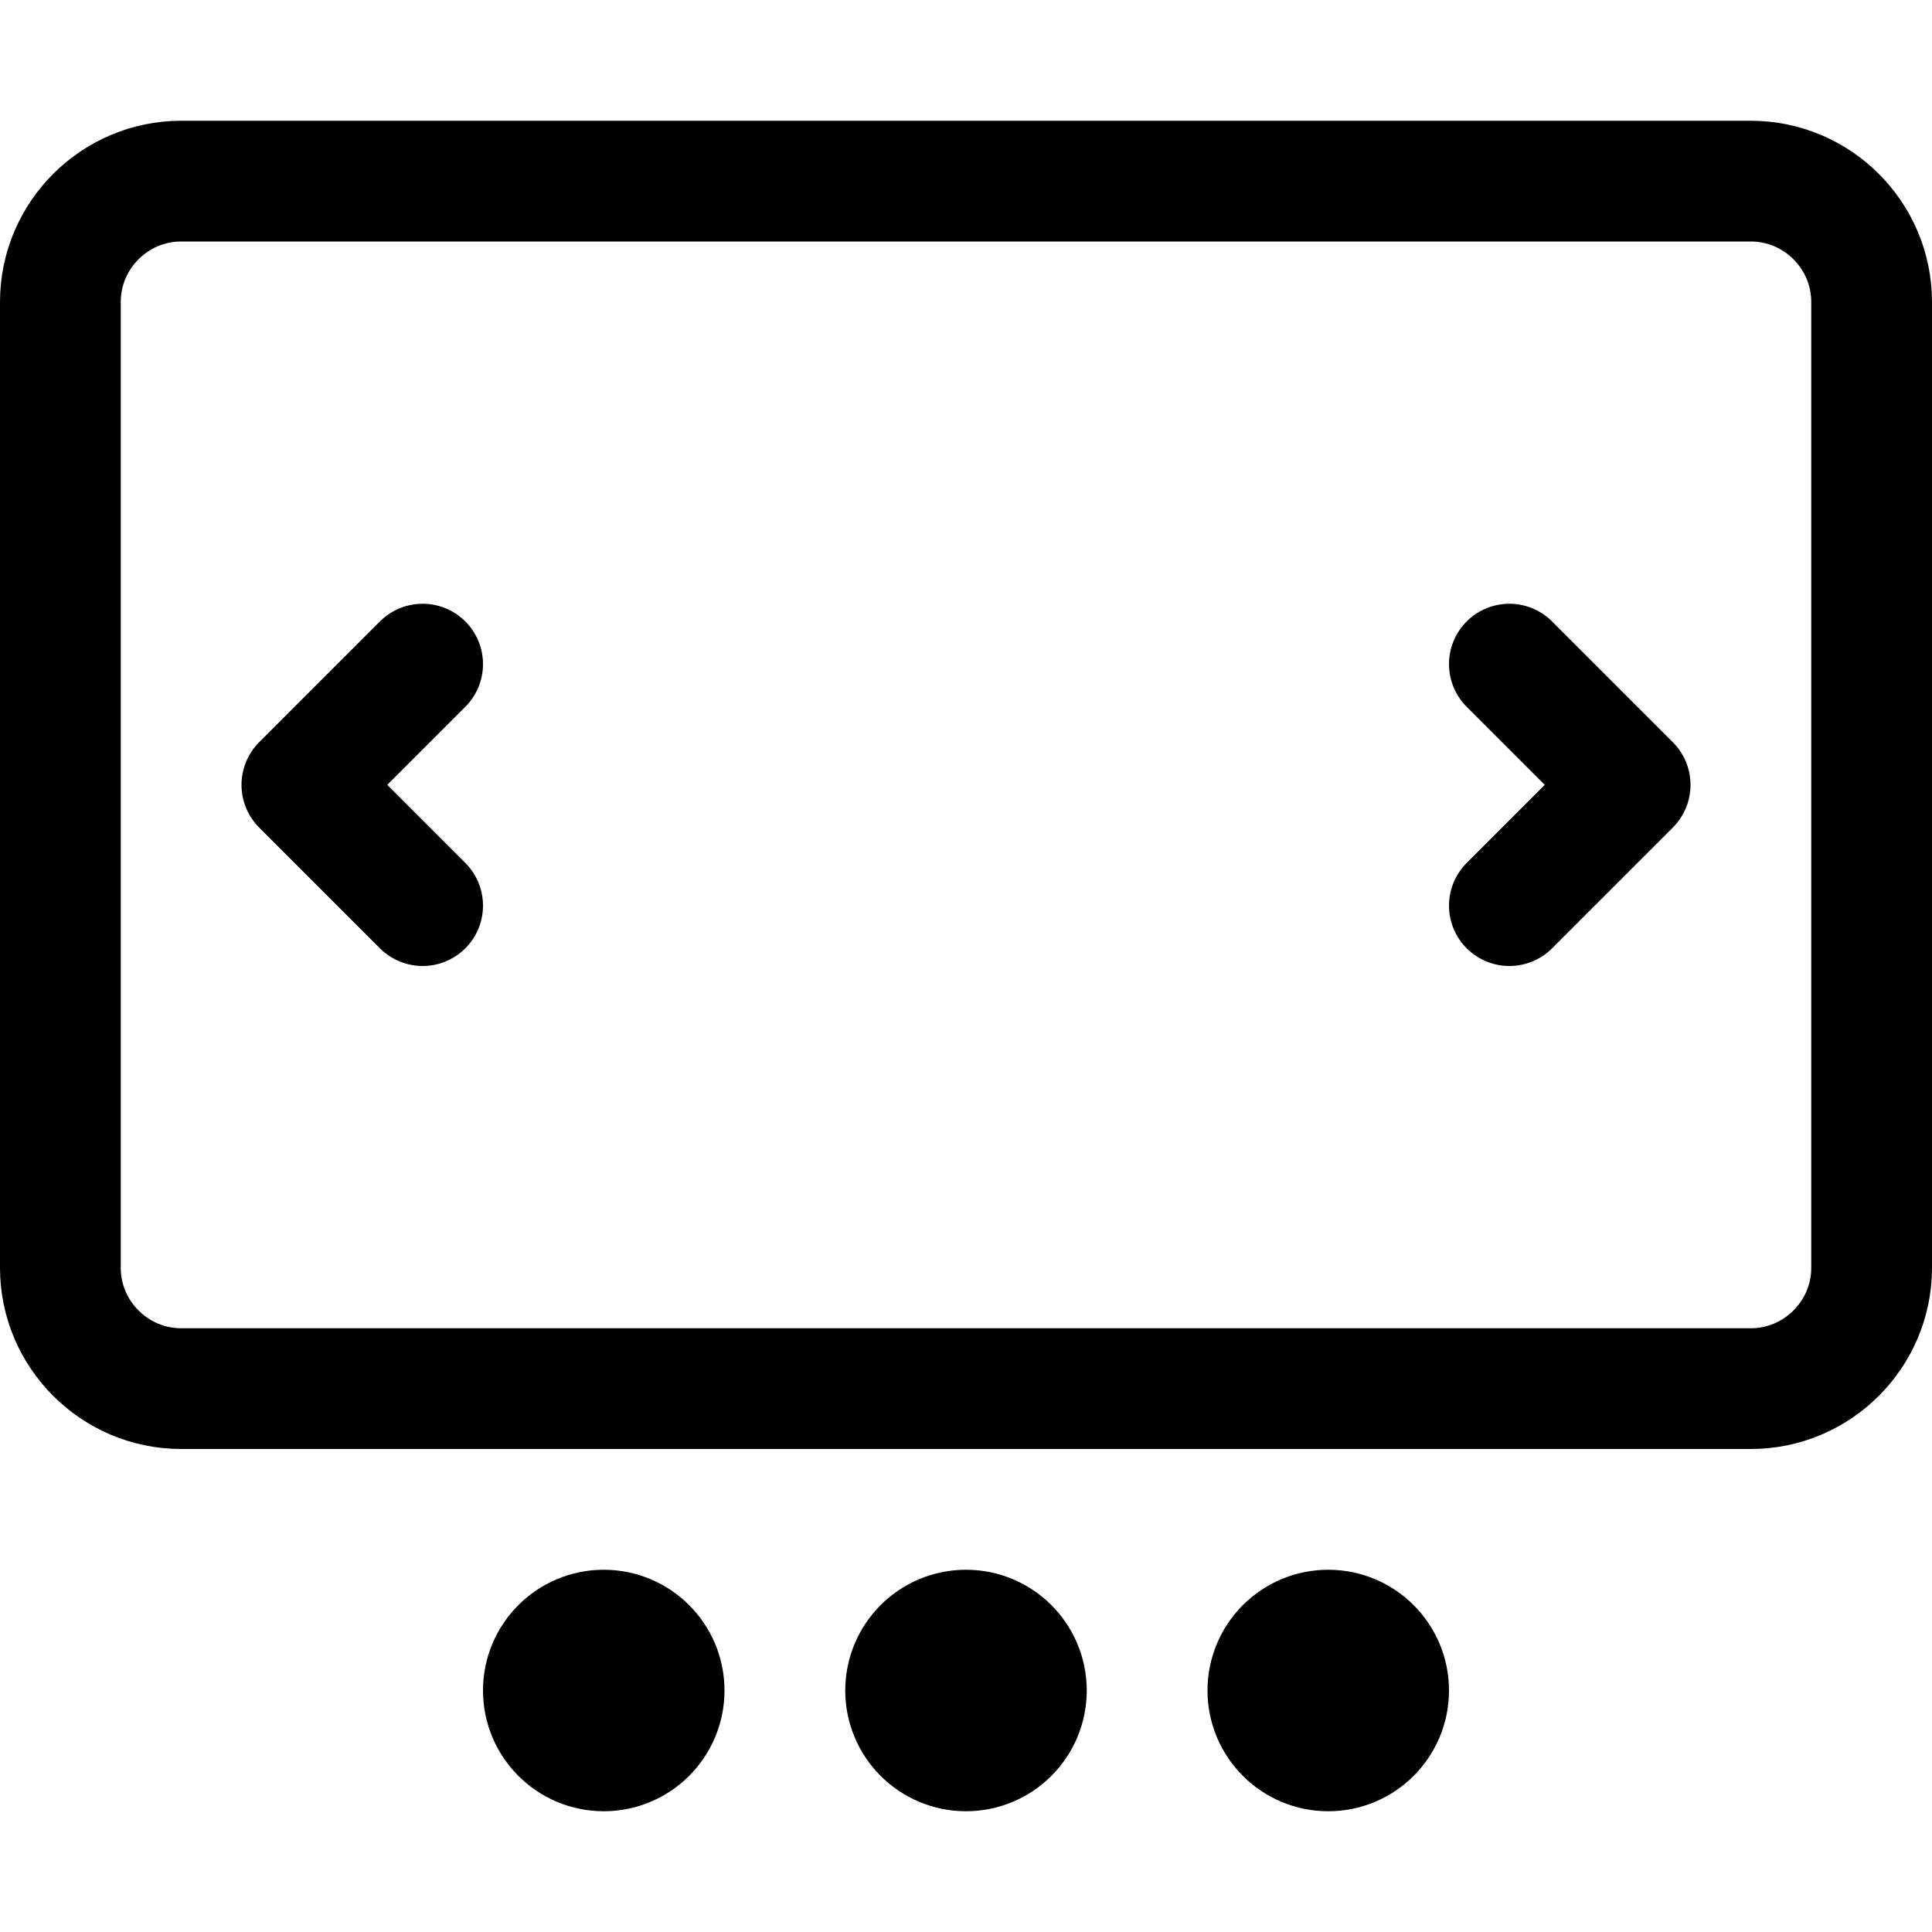
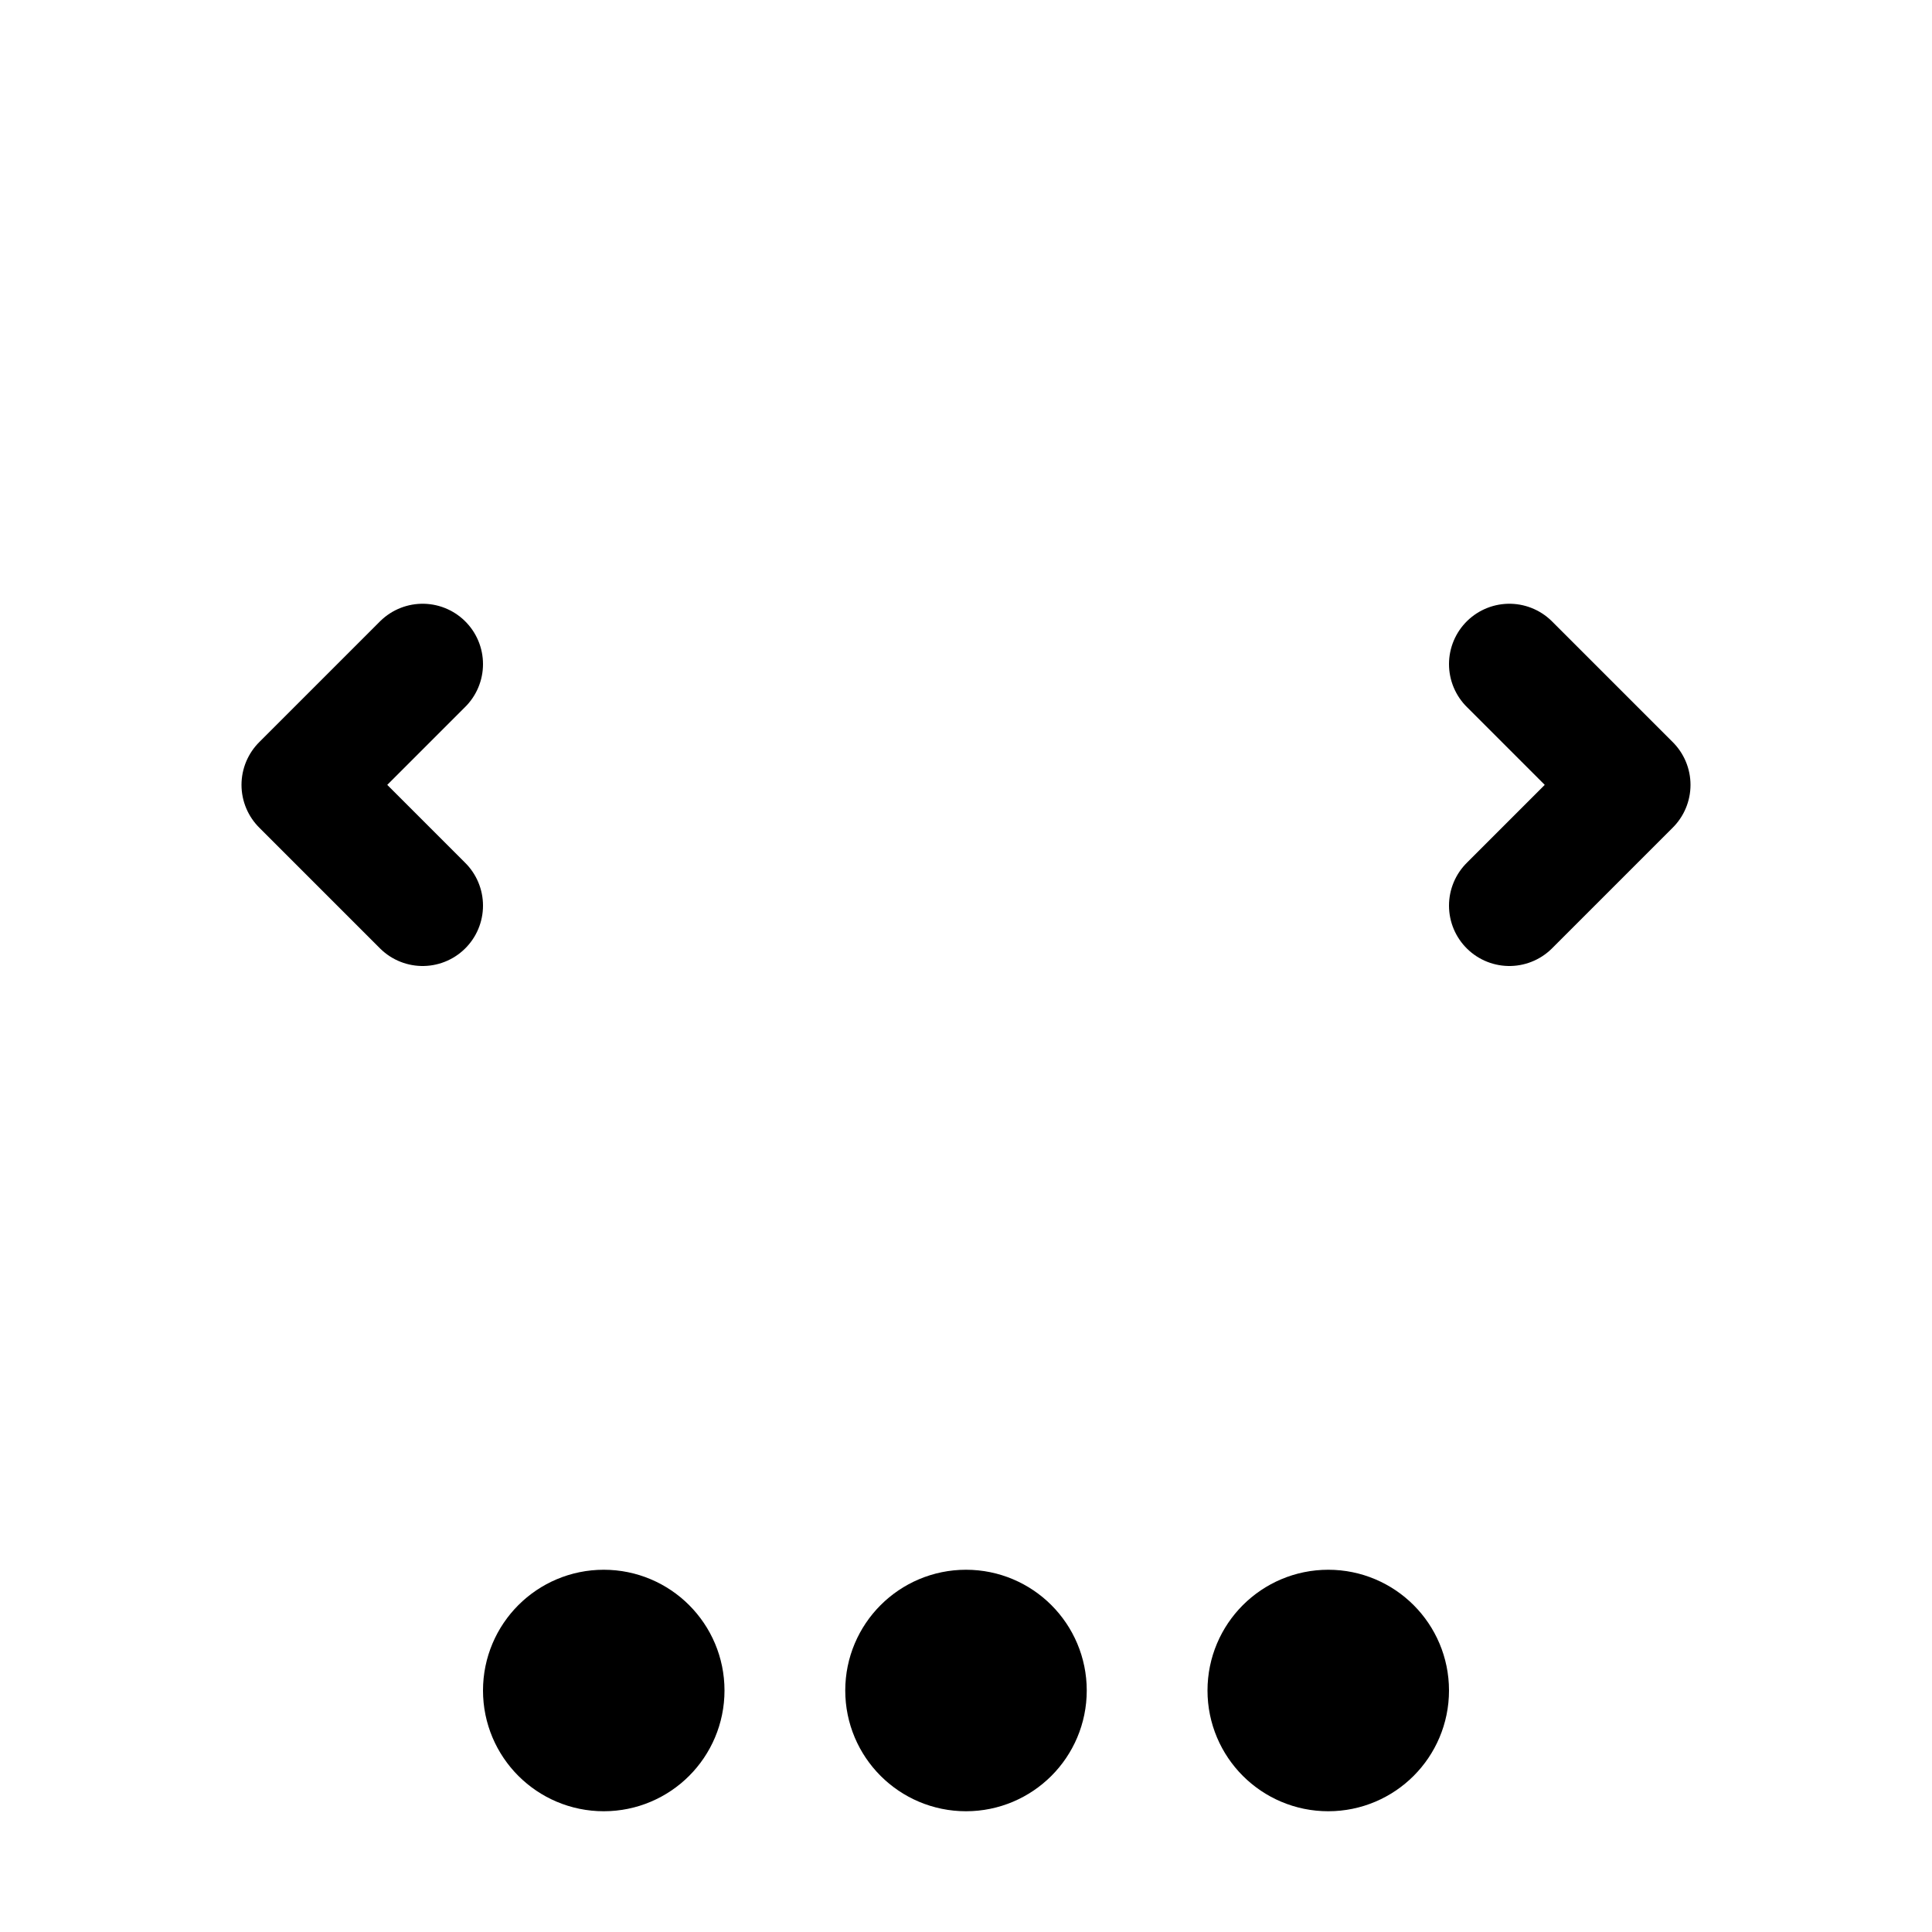
<svg xmlns="http://www.w3.org/2000/svg" version="1.1" id="Icons" viewBox="0 0 32 32" xml:space="preserve">
  <style type="text/css">
	.st0{fill:none;stroke:#000000;stroke-width:2;stroke-linecap:round;stroke-linejoin:round;stroke-miterlimit:10;}
</style>
  <polyline class="st0" points="25,11 27,13 25,15 " />
  <polyline class="st0" points="7,11 5,13 7,15 " />
-   <path class="st0" d="M29,23H3c-1.1,0-2-0.9-2-2V5c0-1.1,0.9-2,2-2h26c1.1,0,2,0.9,2,2v16C31,22.1,30.1,23,29,23z" />
  <circle class="st0" cx="16" cy="28" r="1" />
  <circle class="st0" cx="10" cy="28" r="1" />
  <circle class="st0" cx="22" cy="28" r="1" />
</svg>